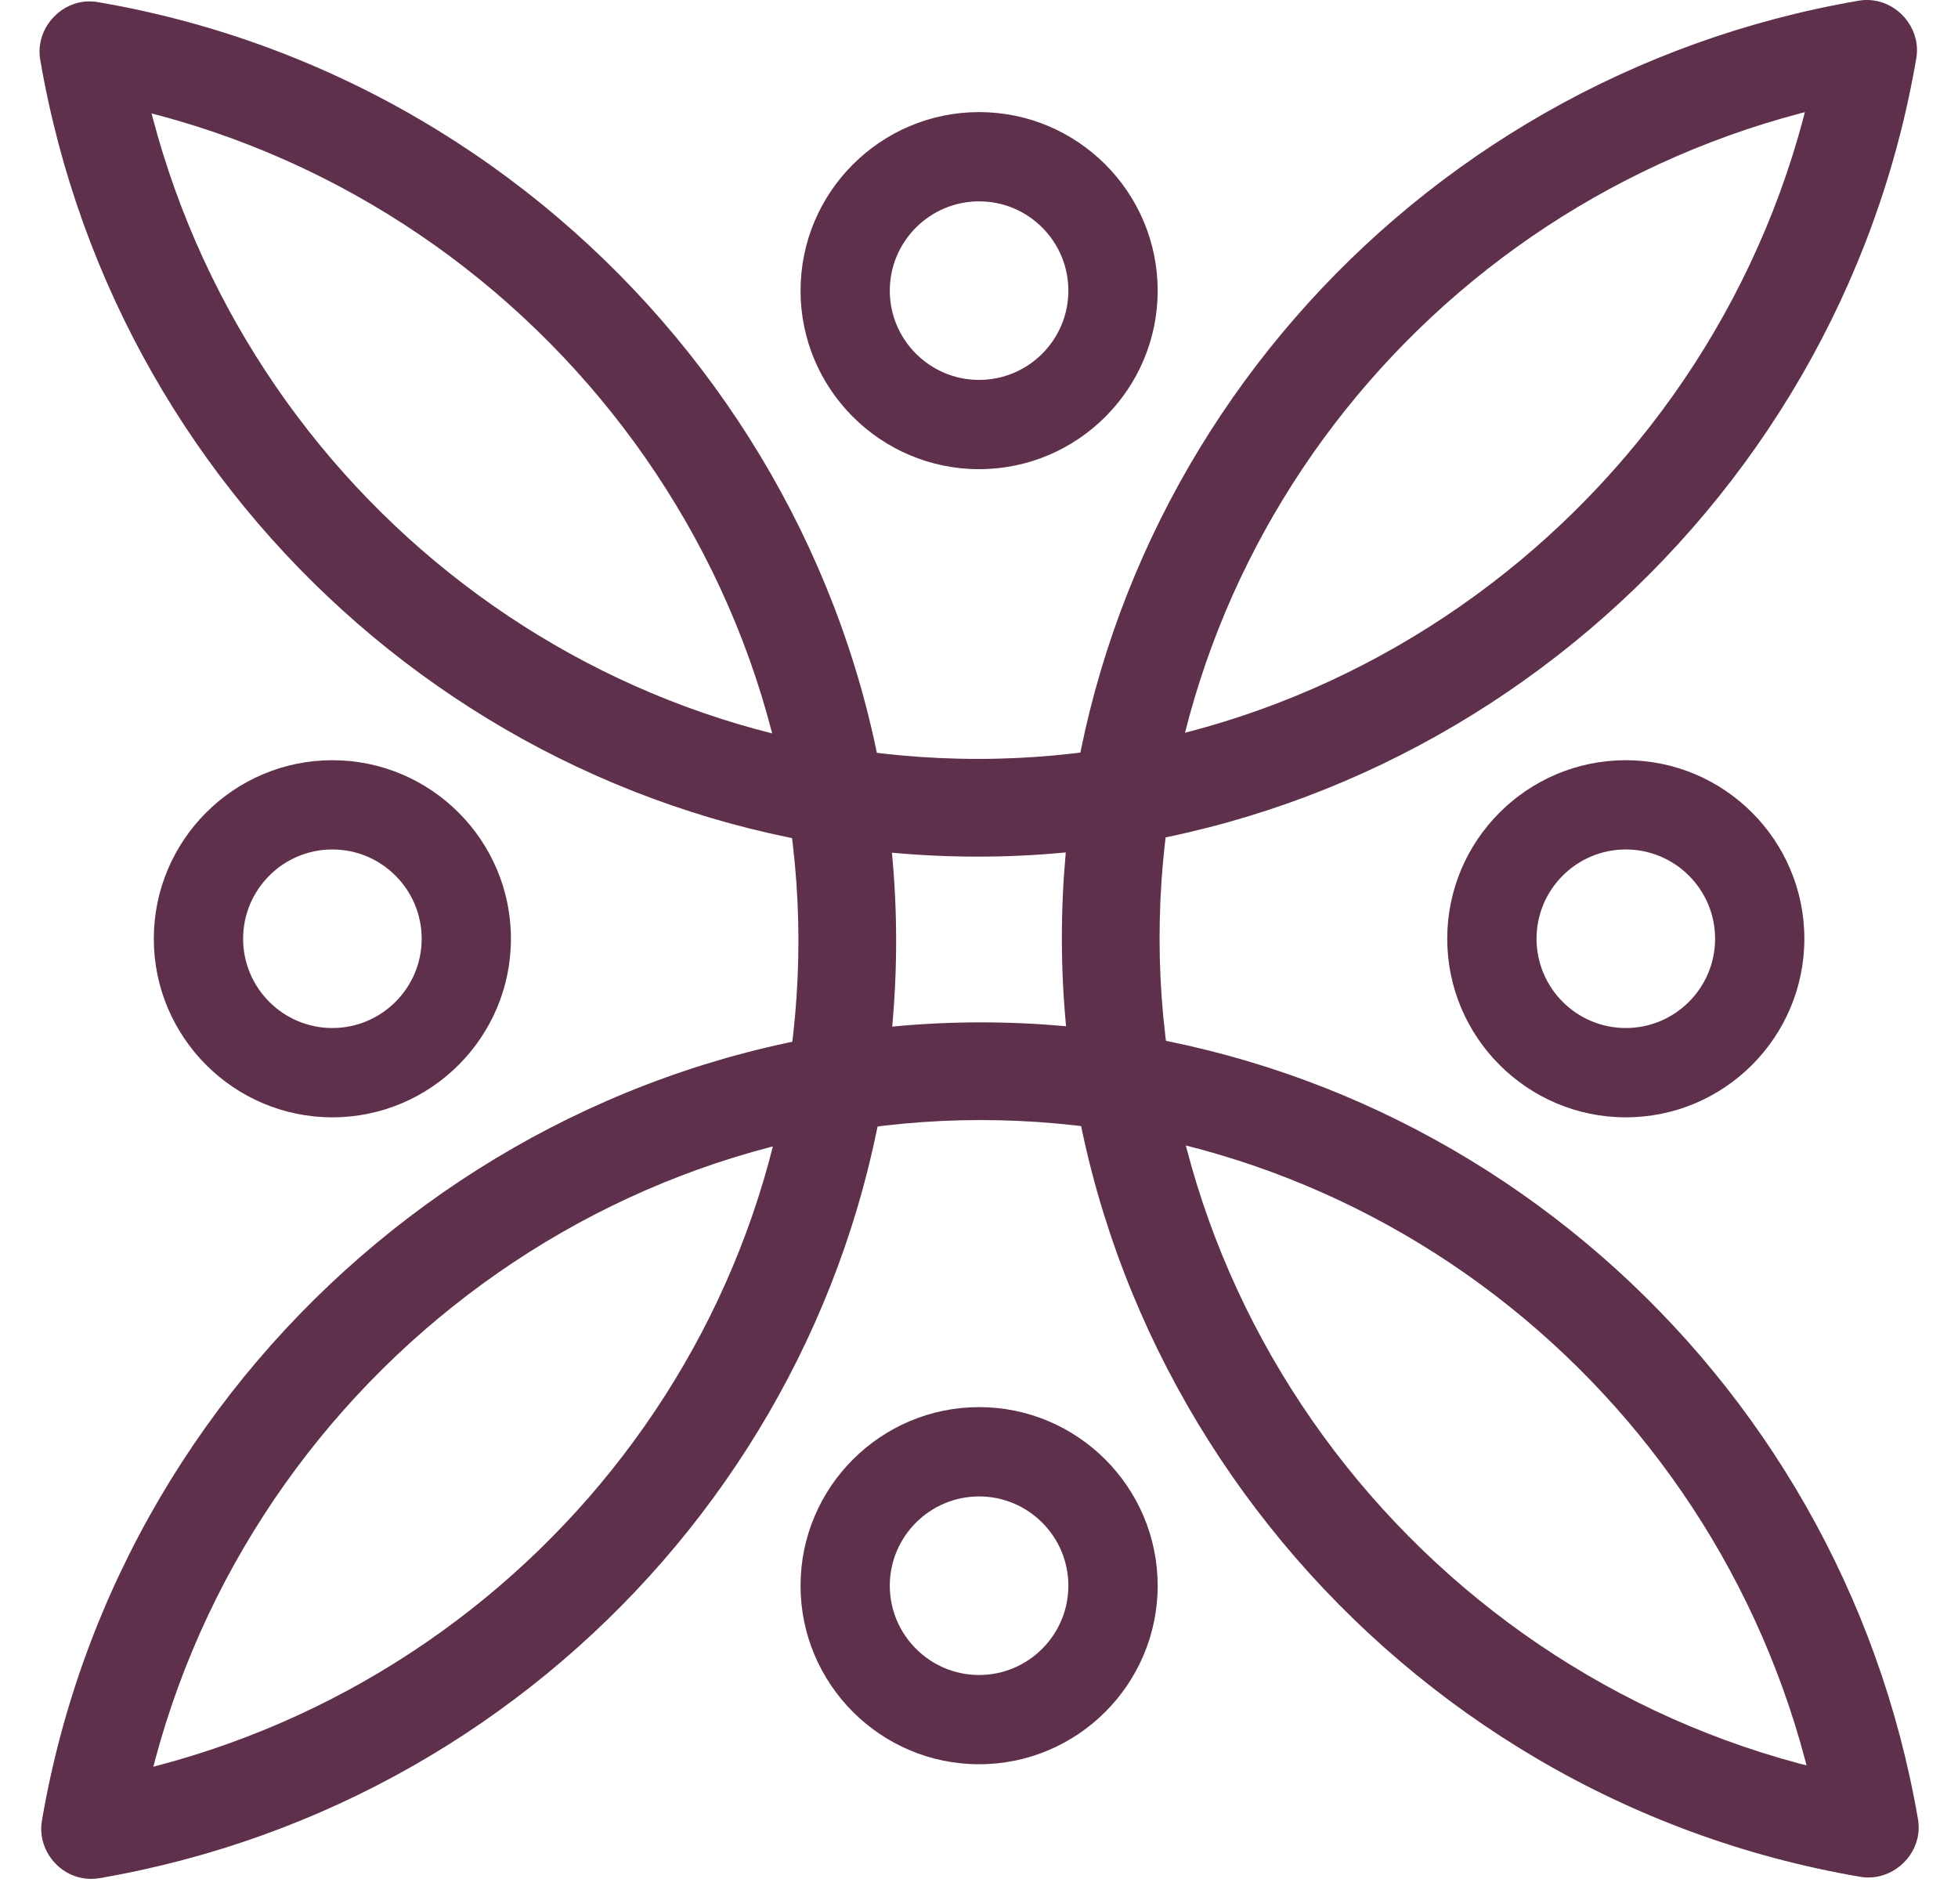
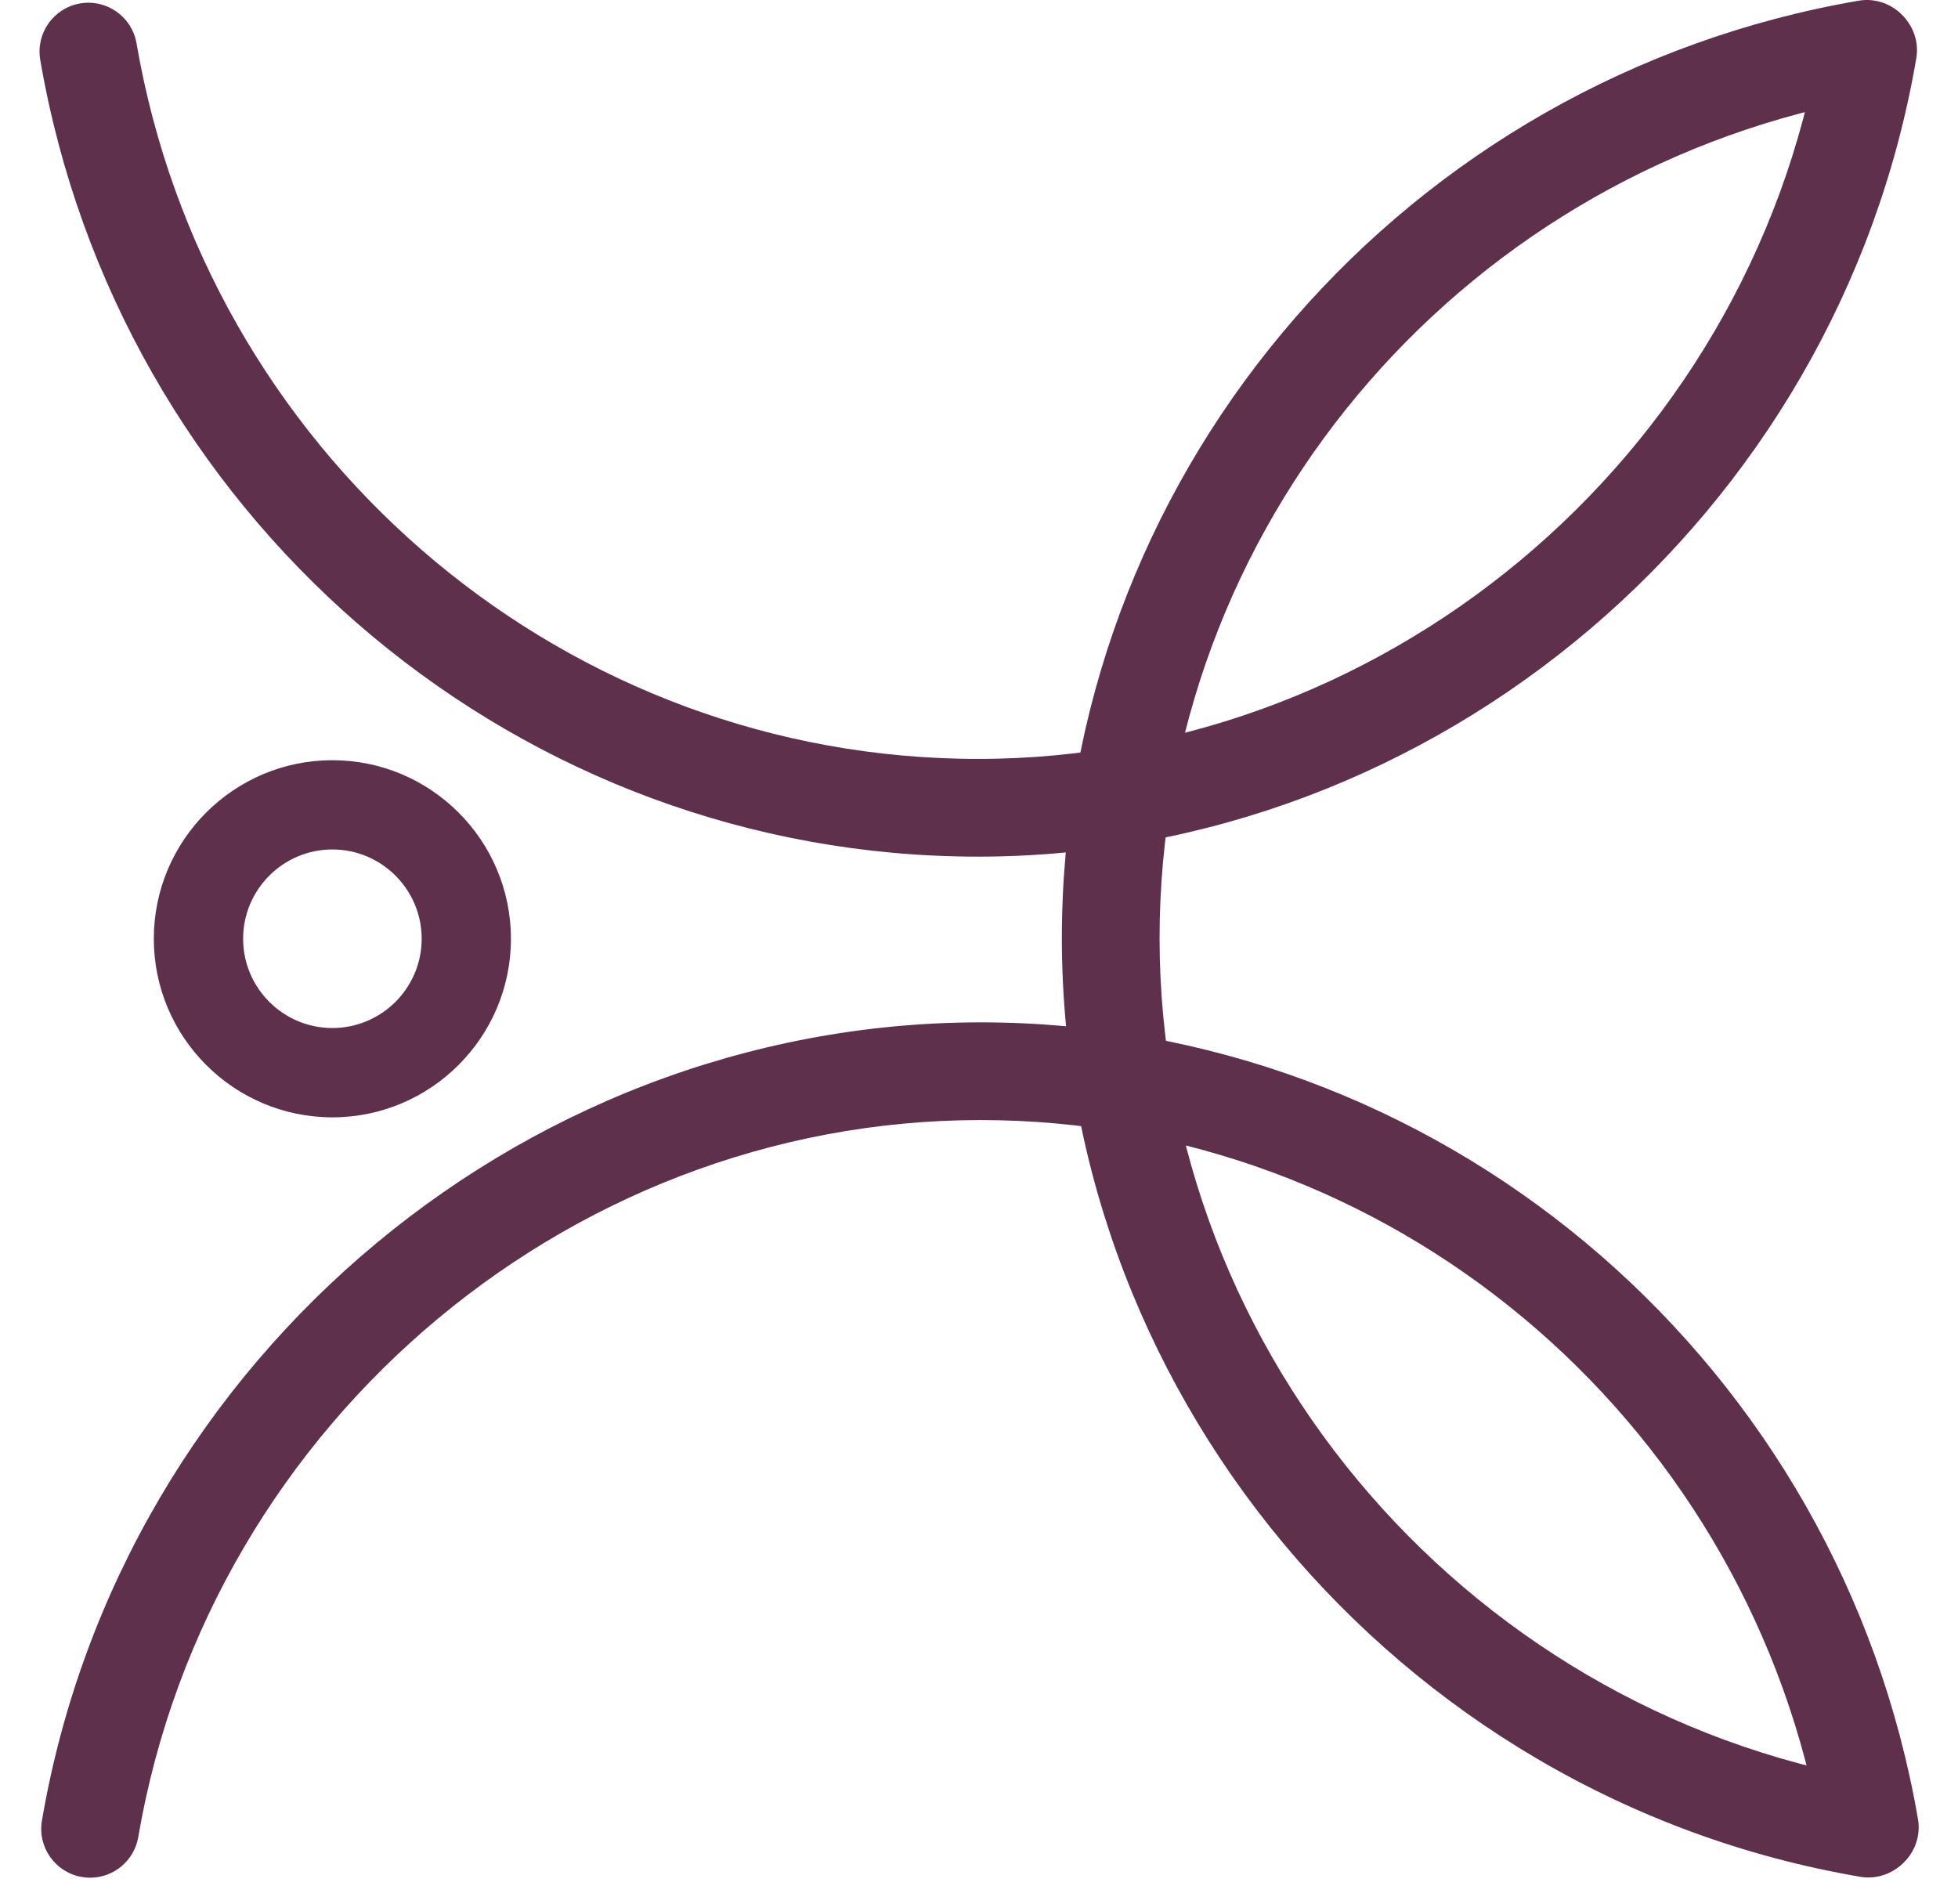
<svg xmlns="http://www.w3.org/2000/svg" width="36" height="35" viewBox="0 0 36 35" fill="none">
-   <path d="M18.002 8.626C19.812 8.626 21.285 7.154 21.285 5.344C21.285 3.533 19.812 2.061 18.002 2.061C16.192 2.061 14.719 3.533 14.719 5.344C14.719 7.154 16.192 8.626 18.002 8.626ZM18.002 3.702C18.907 3.702 19.643 4.438 19.643 5.344C19.643 6.249 18.907 6.985 18.002 6.985C17.097 6.985 16.36 6.249 16.36 5.344C16.36 4.438 17.097 3.702 18.002 3.702Z" fill="#5F304B" />
  <path d="M1.657 34.523C1.607 34.523 1.556 34.519 1.505 34.51C1.016 34.426 0.687 33.962 0.771 33.473C2.234 24.914 9.827 18.61 18.418 18.801C26.752 18.99 33.836 25.149 35.264 33.446C35.348 33.934 35.02 34.399 34.531 34.483C34.042 34.567 33.577 34.239 33.493 33.75C32.211 26.298 25.854 20.767 18.378 20.597C10.662 20.422 3.856 26.088 2.542 33.776C2.467 34.214 2.087 34.523 1.657 34.523Z" fill="#5F304B" />
-   <path d="M1.674 34.545C1.245 34.545 0.865 34.236 0.79 33.799C0.706 33.31 1.034 32.845 1.523 32.761C8.975 31.479 14.506 25.122 14.676 17.645C14.851 9.931 9.185 3.123 1.497 1.809C1.008 1.726 0.679 1.262 0.763 0.773C0.846 0.284 1.31 -0.046 1.8 0.039C10.359 1.502 16.667 9.088 16.472 17.686C16.283 26.02 10.124 33.104 1.827 34.532C1.776 34.54 1.725 34.545 1.674 34.545Z" fill="#5F304B" />
  <path d="M17.973 15.75C17.844 15.75 17.715 15.748 17.585 15.745C9.252 15.557 2.167 9.398 0.74 1.101C0.656 0.612 0.984 0.148 1.473 0.063C1.962 -0.02 2.426 0.307 2.51 0.796C3.792 8.248 10.149 13.78 17.626 13.949C25.343 14.129 32.148 8.459 33.462 0.771C33.545 0.282 34.009 -0.048 34.498 0.037C34.987 0.12 35.316 0.584 35.233 1.073C33.792 9.504 26.41 15.75 17.973 15.75Z" fill="#5F304B" />
  <path d="M34.352 34.519C34.302 34.519 34.251 34.515 34.2 34.506C25.641 33.043 19.333 25.456 19.528 16.859C19.717 8.525 25.876 1.44 34.172 0.013C34.661 -0.071 35.126 0.257 35.21 0.746C35.294 1.235 34.966 1.7 34.477 1.784C27.025 3.066 21.493 9.423 21.324 16.899C21.149 24.613 26.815 31.421 34.503 32.735C34.992 32.819 35.32 33.283 35.237 33.772C35.162 34.21 34.782 34.519 34.352 34.519Z" fill="#5F304B" />
-   <path d="M26.609 17.259C26.609 19.07 28.082 20.543 29.892 20.543C31.703 20.543 33.175 19.07 33.175 17.259C33.175 15.449 31.703 13.977 29.892 13.977C28.082 13.977 26.609 15.449 26.609 17.259ZM31.534 17.259C31.534 18.165 30.797 18.901 29.892 18.901C28.987 18.901 28.251 18.165 28.251 17.259C28.251 16.354 28.987 15.618 29.892 15.618C30.797 15.618 31.534 16.354 31.534 17.259Z" fill="#5F304B" />
-   <path d="M18.002 32.437C19.812 32.437 21.285 30.964 21.285 29.154C21.285 27.344 19.812 25.871 18.002 25.871C16.192 25.871 14.719 27.344 14.719 29.154C14.719 30.964 16.192 32.437 18.002 32.437ZM18.002 27.513C18.907 27.513 19.643 28.249 19.643 29.154C19.643 30.059 18.907 30.796 18.002 30.796C17.097 30.796 16.36 30.059 16.36 29.154C16.36 28.249 17.097 27.513 18.002 27.513Z" fill="#5F304B" />
  <path d="M9.394 17.26C9.394 15.449 7.921 13.977 6.111 13.977C4.301 13.977 2.828 15.449 2.828 17.26C2.828 19.07 4.301 20.543 6.111 20.543C7.921 20.543 9.394 19.07 9.394 17.26ZM4.47 17.26C4.47 16.354 5.206 15.618 6.111 15.618C7.016 15.618 7.753 16.354 7.753 17.26C7.753 18.165 7.016 18.901 6.111 18.901C5.206 18.901 4.47 18.165 4.47 17.26Z" fill="#5F304B" />
</svg>